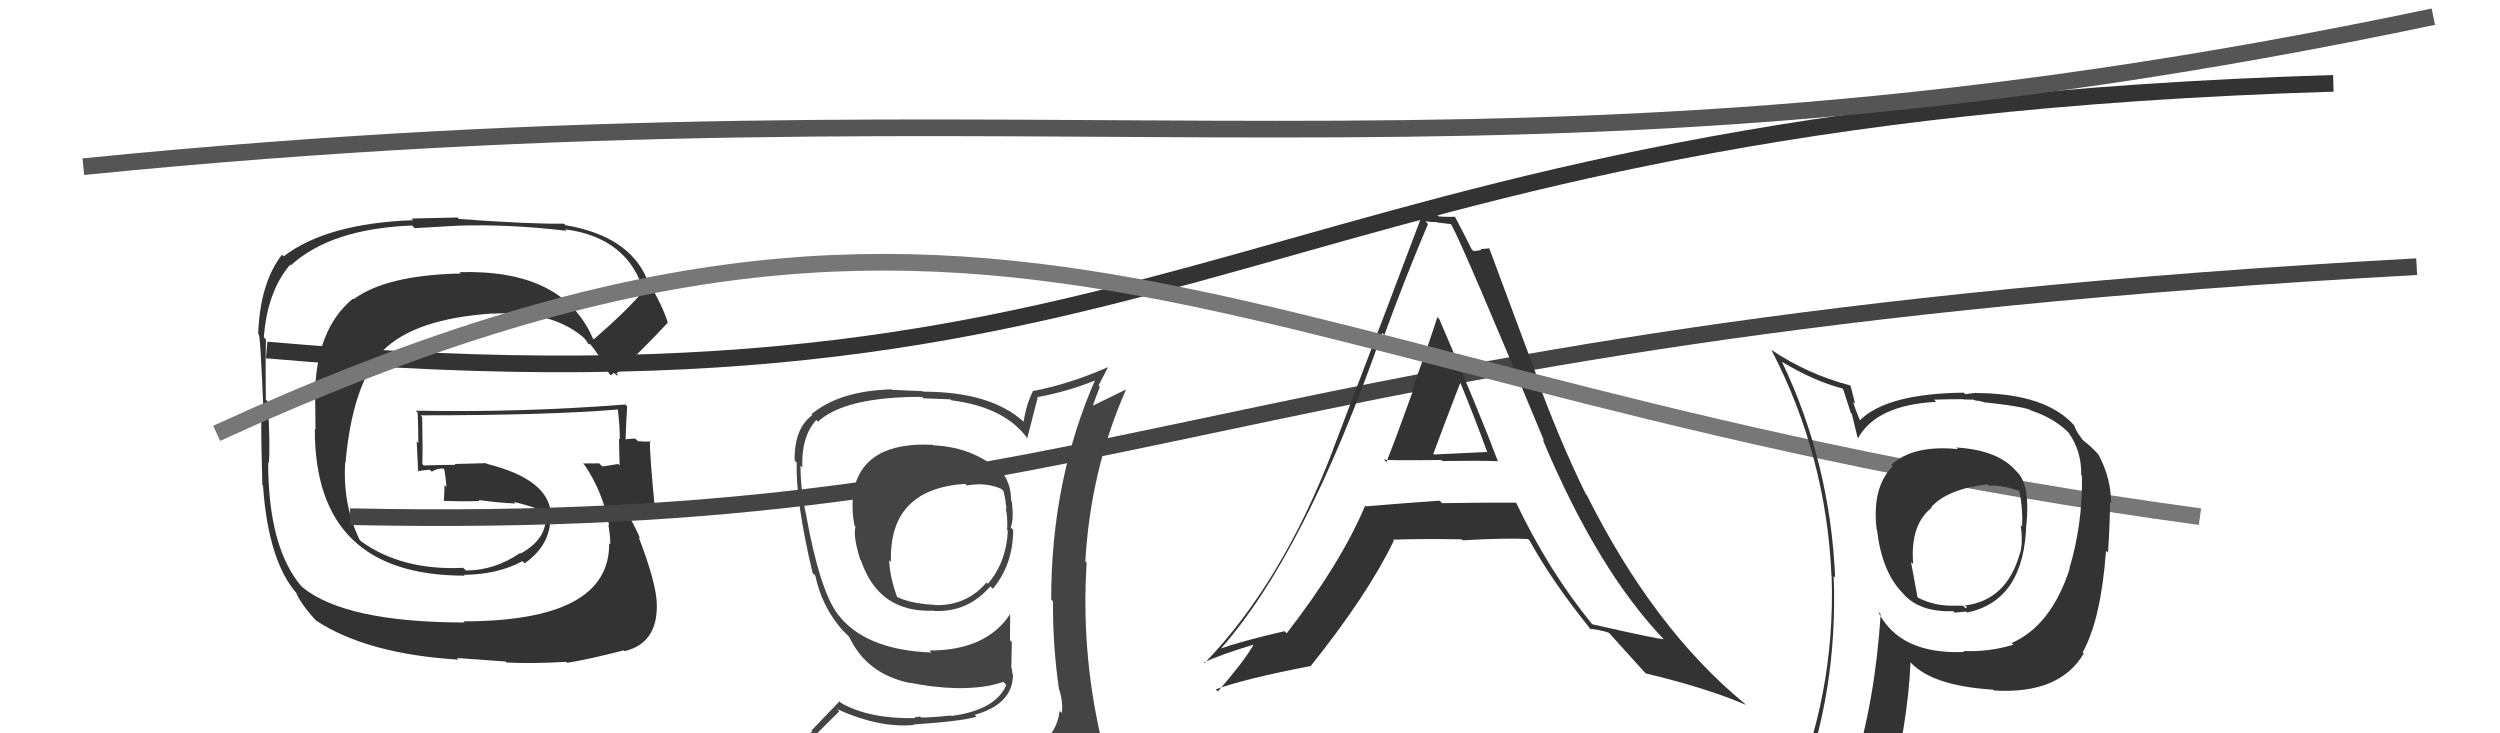
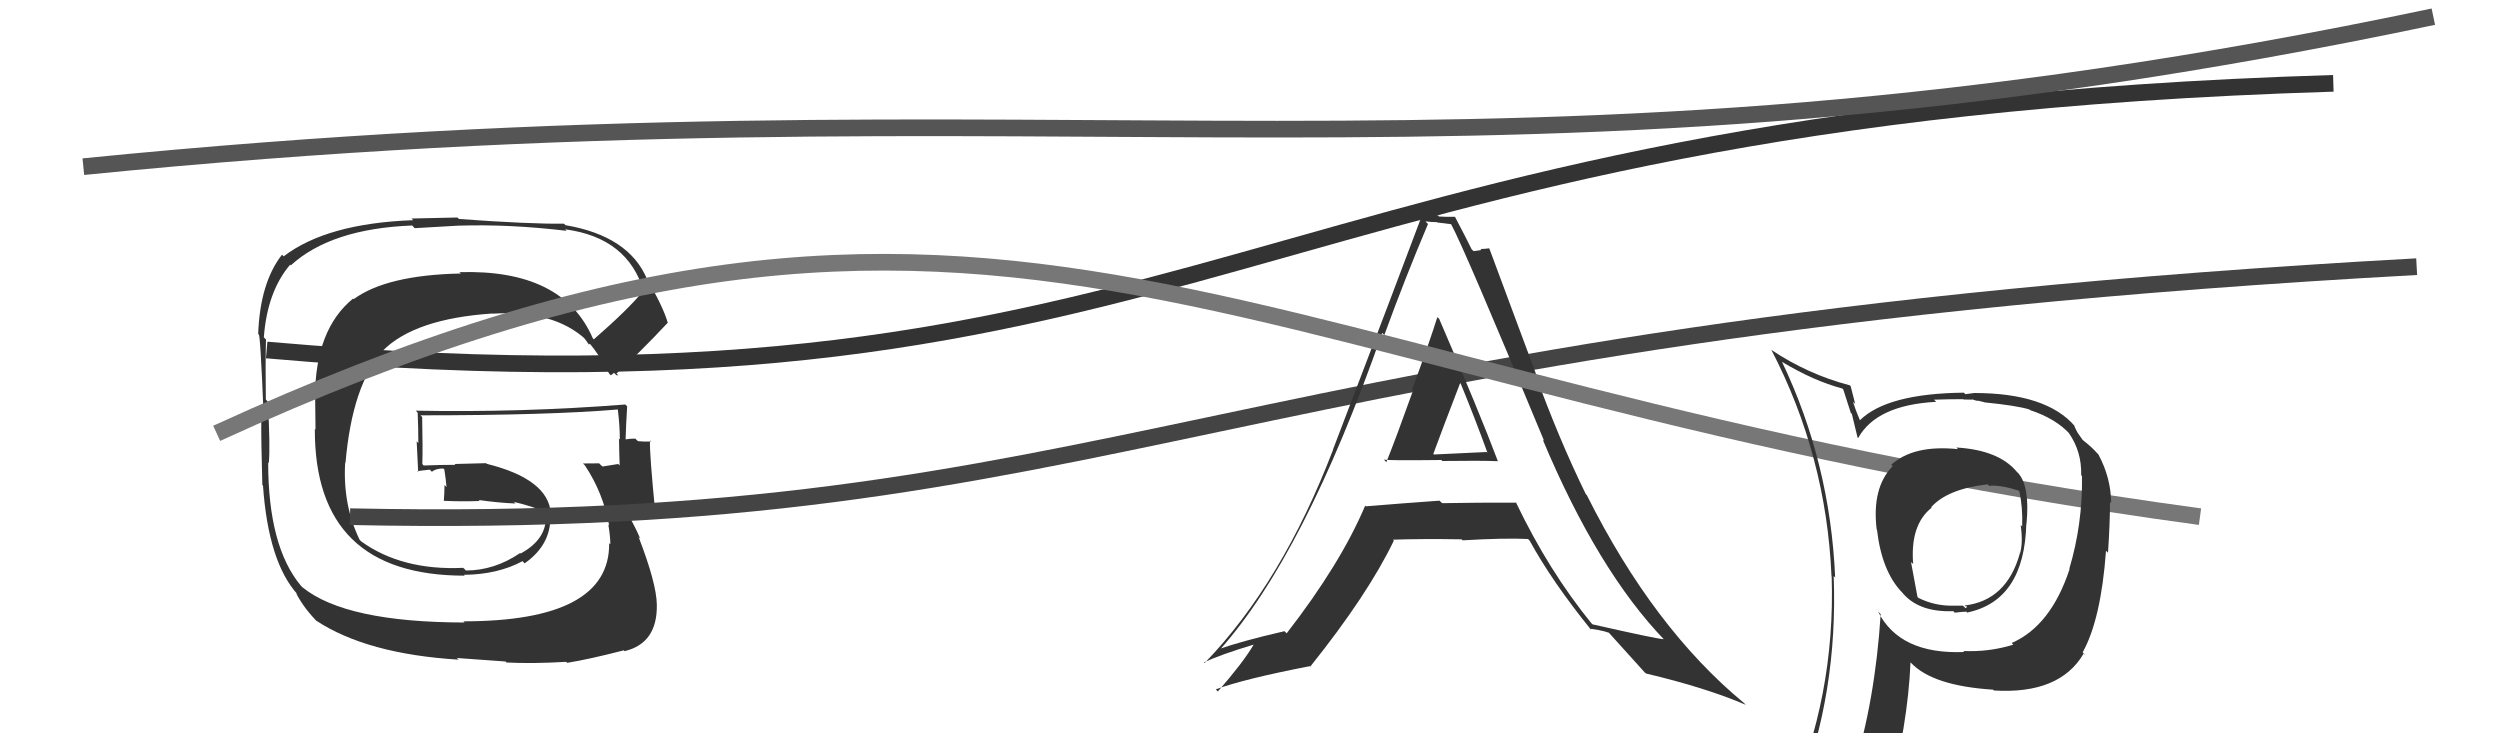
<svg xmlns="http://www.w3.org/2000/svg" width="150" height="44" viewBox="0,0,150,44">
  <path fill="#333" d="M35.62 20.35L35.61 20.34L35.57 20.30Q33.77 16.14 27.56 16.33L27.61 16.37L27.65 16.41Q23.20 16.50 21.22 17.95L21.18 17.90L21.19 17.91Q18.90 19.77 18.90 23.89L18.91 23.90L18.93 25.77L18.89 25.74Q18.86 34.54 27.88 34.54L27.95 34.60L27.83 34.49Q29.87 34.47 31.35 33.67L31.35 33.67L31.48 33.80Q33.16 32.62 33.01 30.76L33.05 30.80L33.05 30.80Q32.90 28.75 29.21 27.83L29.17 27.79L27.28 27.84L27.32 27.89Q26.37 27.89 25.42 27.93L25.33 27.83L25.34 27.84Q25.37 26.93 25.33 25.02L25.23 24.92L25.23 24.92Q32.88 24.92 37.06 24.57L37.09 24.59L37.07 24.58Q37.19 25.57 37.19 26.37L37.10 26.28L37.14 26.33Q37.15 27.13 37.18 27.93L37.25 27.99L37.09 27.84Q36.15 27.99 36.15 27.99L36.05 27.90L35.95 27.80Q34.60 27.81 34.98 27.81L35.11 27.94L35.11 27.95Q36.17 29.54 36.55 31.52L36.44 31.41L36.50 31.47Q36.62 32.20 36.62 32.65L36.58 32.62L36.55 32.59Q36.60 37.28 27.80 37.28L27.78 37.26L27.88 37.35Q20.74 37.34 18.15 35.24L18.08 35.17L18.06 35.15Q16.09 32.80 16.09 27.74L16.18 27.83L16.13 27.77Q16.22 26.80 16.07 24.10L15.92 23.94L15.95 23.98Q15.92 21.74 15.96 20.37L15.86 20.27L15.83 20.24Q16.04 17.48 17.41 15.88L17.30 15.77L17.45 15.92Q19.86 13.72 24.73 13.53L24.88 13.69L27.48 13.54L27.48 13.54Q30.57 13.44 34.00 13.85L34.03 13.89L33.91 13.76Q37.68 14.26 38.63 17.50L38.58 17.45L38.59 17.46Q37.73 18.53 35.63 20.36ZM36.98 22.51L37.10 22.52L36.99 22.41Q38.21 21.34 40.07 19.36L40.18 19.46L40.06 19.35Q39.81 18.45 38.82 16.74L38.86 16.77L38.82 16.74Q37.73 14.16 33.93 13.51L33.79 13.38L33.83 13.42Q31.84 13.45 27.54 13.14L27.45 13.05L24.69 13.11L24.79 13.21Q19.61 13.40 17.02 15.38L17.06 15.42L16.92 15.28Q15.60 16.97 15.49 20.05L15.41 19.98L15.51 20.07Q15.61 19.71 15.83 25.19L15.77 25.13L15.68 25.04Q15.66 26.36 15.74 29.10L15.83 29.19L15.78 29.14Q16.10 33.72 17.85 35.66L17.79 35.61L17.76 35.58Q18.23 36.50 19.11 37.38L19.11 37.38L18.96 37.23Q22.00 39.24 27.52 39.58L27.41 39.48L30.33 39.69L30.39 39.75Q31.95 39.83 33.97 39.71L33.89 39.63L34.03 39.77Q35.34 39.56 37.43 39.02L37.53 39.13L37.47 39.07Q39.45 38.60 39.41 36.28L39.49 36.37L39.41 36.28Q39.39 35.00 38.32 32.23L38.28 32.18L38.42 32.32Q37.94 31.23 37.41 30.43L37.57 30.60L37.53 30.56Q38.20 30.66 39.38 30.85L39.24 30.71L39.32 30.79Q38.96 27.12 39.00 26.43L39.02 26.45L39.06 26.49Q38.70 26.51 38.28 26.47L38.20 26.40L38.13 26.32Q37.78 26.31 37.40 26.39L37.37 26.36L37.53 26.53Q37.56 25.45 37.63 24.38L37.44 24.19L37.52 24.27Q31.23 24.76 24.95 24.64L24.90 24.59L25.06 24.76Q25.10 25.67 25.10 26.58L25.00 26.48L25.09 28.32L25.04 28.27Q25.37 28.22 25.79 28.18L25.94 28.33L25.91 28.31Q26.14 28.11 26.60 28.11L26.65 28.16L26.66 28.17Q26.75 28.73 26.79 29.22L26.79 29.22L26.67 29.10Q26.67 29.55 26.63 30.05L26.70 30.12L26.63 30.05Q27.74 30.10 28.77 30.06L28.88 30.17L28.72 30.00Q29.91 30.17 30.93 30.21L30.78 30.06L30.85 30.12Q31.87 30.35 32.75 30.73L32.80 30.78L32.74 30.75L32.74 30.75Q32.91 32.30 31.24 33.21L31.21 33.18L31.21 33.18Q29.67 34.23 27.95 34.23L27.89 34.16L27.79 34.07Q24.12 34.24 21.68 32.49L21.52 32.33L21.58 32.39Q20.56 30.30 20.71 27.75L20.83 27.87L20.73 27.77Q21.14 23.07 22.98 21.07L22.99 21.08L22.96 21.05Q24.87 19.12 29.55 18.81L29.43 18.69L29.56 18.82Q33.22 18.59 35.16 20.38L35.09 20.31L34.99 20.21Q35.21 20.47 35.32 20.66L35.33 20.67L35.40 20.62L35.34 20.56Q35.98 21.31 36.55 22.42L36.65 22.52L36.84 22.37Z" />
  <path d="M21 31 C68 32,72 20,145 16" stroke="#444" fill="none" />
  <path fill="#333" d="M83.08 27.62L83.02 27.57L83.03 27.57Q83.10 27.64 86.48 27.60L86.50 27.62L86.54 27.66Q88.80 27.63 89.86 27.67L89.71 27.52L89.88 27.69Q88.78 24.76 86.35 19.13L86.29 19.07L86.24 19.03Q85.77 20.53 84.72 23.39L84.73 23.39L84.78 23.44Q83.75 26.32 83.18 27.73ZM90.97 30.14L90.95 30.13L90.99 30.16Q88.73 30.15 86.52 30.19L86.53 30.19L86.37 30.04Q84.23 30.19 81.95 30.38L81.86 30.29L81.91 30.34Q80.44 33.82 77.20 38.00L77.20 38.00L77.07 37.87Q74.47 38.47 73.10 38.96L73.14 39.00L73.16 39.02Q78.25 33.34 82.93 19.98L82.94 19.98L83.06 20.10Q84.31 16.67 85.68 13.44L85.59 13.35L85.53 13.28Q85.88 13.33 86.22 13.33L86.24 13.35L87.06 13.45L87.07 13.46Q87.82 14.81 92.65 26.46L92.59 26.40L92.56 26.37Q95.87 34.25 99.87 38.40L99.92 38.45L99.82 38.35Q99.43 38.34 95.55 37.46L95.44 37.35L95.52 37.44Q92.93 34.27 90.95 30.13ZM95.33 37.67L95.38 37.72L95.97 37.81L95.98 37.82Q96.24 37.86 96.55 37.97L96.55 37.97L96.44 37.86Q96.85 38.31 98.67 40.33L98.75 40.40L98.76 40.41Q102.35 41.26 104.75 42.29L104.70 42.24L104.65 42.19Q99.21 37.70 95.21 29.71L95.28 29.78L95.15 29.65Q93.54 26.36 92.10 22.40L92.18 22.49L89.36 14.91L89.35 14.90Q89.05 14.94 88.83 14.94L88.88 15.00L88.42 15.07L88.30 14.96Q88.01 14.36 87.29 12.99L87.36 13.06L87.31 13.01Q86.79 13.02 86.33 12.99L86.35 13.00L86.27 12.92Q85.77 12.84 85.24 12.84L85.33 12.93L85.32 12.92Q83.87 16.80 79.98 26.97L80.04 27.02L79.99 26.97Q76.92 34.98 72.28 39.78L72.21 39.71L72.24 39.74Q73.22 39.28 75.24 38.67L75.29 38.72L75.23 38.66Q74.63 39.70 73.07 41.49L72.92 41.33L72.95 41.36Q74.67 40.73 78.59 39.97L78.72 40.09L78.62 39.99Q82.07 35.68 83.63 32.44L83.62 32.43L83.58 32.38Q85.37 32.32 87.70 32.36L87.76 32.42L87.76 32.42Q90.31 32.27 91.68 32.34L91.76 32.42L91.78 32.44Q93.12 34.89 95.49 37.82ZM87.63 23.00L87.59 22.96L87.64 23.01Q88.49 25.08 89.25 27.17L89.20 27.12L86.03 27.27L86.00 27.23Q86.54 25.76 87.61 22.98Z" />
  <path d="M16 21 C73 26,74 7,140 5" stroke="#333" fill="none" />
  <path d="M13 26 C61 4,73 23,132 31" stroke="#777" fill="none" />
  <path d="M5 10 C65 4,89 13,146 1" stroke="#555" fill="none" />
-   <path fill="#444" d="M56.11 26.81L55.97 26.67L55.99 26.69Q51.78 26.47 51.20 29.52L51.29 29.61L51.20 29.51Q51.08 30.65 51.27 31.53L51.29 31.55L51.33 31.58Q51.17 32.18 51.62 33.59L51.63 33.60L51.66 33.63Q52.73 36.79 56.04 36.64L56.05 36.65L56.06 36.66Q58.08 36.74 59.42 35.18L59.49 35.25L59.57 35.33Q60.79 33.85 60.79 31.80L60.72 31.72L60.64 31.64Q60.85 31.13 60.70 30.06L60.62 29.99L60.66 30.03Q60.68 29.21 60.26 28.52L60.26 28.52L60.31 28.57Q58.61 26.84 56.02 26.72ZM60.83 45.16L60.95 45.28L60.97 45.30Q59.12 45.85 51.05 46.23L51.06 46.23L51.06 46.24Q49.29 46.22 47.65 45.38L47.64 45.37L47.68 45.41Q48.53 44.47 50.36 42.68L50.25 42.58L50.23 42.55Q52.74 43.69 54.83 43.50L54.82 43.49L54.80 43.47Q57.76 43.27 58.60 43.00L58.59 43.00L58.48 42.89Q60.78 42.25 60.78 40.46L60.86 40.54L60.74 40.42Q60.74 40.20 60.66 39.97L60.68 39.99L60.71 38.52L60.60 38.42Q60.61 37.66 60.61 36.86L60.56 36.82L60.60 36.86Q59.16 39.03 55.77 39.03L55.90 39.17L55.88 39.15Q51.85 39.00 50.22 36.79L50.21 36.79L50.22 36.79Q49.17 35.33 48.37 30.91L48.34 30.88L48.37 30.91Q48.03 29.35 48.03 27.94L48.09 28.00L48.14 28.05Q48.07 26.19 48.98 25.20L49.03 25.25L49.08 25.30Q50.68 23.81 55.32 23.81L55.41 23.90L57.03 23.96L57.09 24.02Q60.36 24.44 61.70 26.38L61.59 26.27L61.63 26.31Q61.84 25.50 62.26 23.86L62.28 23.88L62.23 23.83Q64.10 23.49 65.85 22.77L65.81 22.73L65.76 22.68Q63.07 28.75 63.07 35.98L63.05 35.96L63.18 36.08Q63.16 38.74 63.54 41.36L63.56 41.38L63.55 41.37Q63.79 42.10 63.71 42.79L63.70 42.77L63.58 42.65Q63.41 44.05 62.20 44.81L62.27 44.89L62.19 44.81Q61.74 45.11 60.90 45.23ZM63.82 48.11L63.93 48.22L63.83 48.12Q65.34 48.23 66.11 47.27L66.15 47.32L66.12 47.29Q66.49 46.36 66.37 45.64L66.38 45.65L66.35 45.62Q66.18 44.91 65.99 44.15L66.12 44.28L66.04 44.20Q64.86 39.02 65.20 33.77L65.20 33.76L65.12 33.69Q65.43 28.21 67.56 23.38L67.56 23.37L65.51 24.37L65.55 24.41Q65.76 23.78 65.99 23.21L65.91 23.13L66.47 22.06L66.45 22.04Q64.15 23.05 61.94 23.47L62.02 23.55L61.97 23.49Q61.57 24.27 61.42 25.30L61.43 25.31L61.42 25.30Q59.43 23.50 55.39 23.50L55.35 23.47L53.53 23.39L53.50 23.36Q50.35 23.45 48.68 24.86L48.65 24.83L48.73 24.91Q47.64 25.73 47.68 27.63L47.81 27.76L47.80 27.75Q47.74 30.12 48.76 34.39L48.88 34.50L48.92 34.54Q49.30 36.37 50.52 37.78L50.60 37.86L50.78 38.04L50.81 38.07L50.95 38.21Q52.00 40.44 54.59 40.98L54.66 41.05L54.58 40.96Q55.97 41.25 57.42 41.29L57.51 41.38L57.42 41.29Q59.14 41.30 60.20 40.91L60.34 41.05L60.38 41.10Q59.73 42.61 57.07 42.96L57.09 42.98L57.04 42.93Q55.94 43.05 55.26 43.05L55.20 42.99L54.87 43.04L54.92 43.09Q52.15 43.14 50.47 42.18L50.37 42.08L48.69 43.83L48.74 43.88Q47.79 44.60 46.95 45.56L46.98 45.58L47.04 45.64Q48.01 46.16 49.00 46.35L49.06 46.41L48.00 47.10L48.19 47.29Q50.86 48.32 56.49 48.32L56.40 48.23L56.75 48.35L56.63 48.23Q60.19 48.18 63.77 48.06ZM58.02 29.14L57.85 28.96L58.01 29.13Q59.17 28.92 60.09 29.34L60.15 29.41L60.21 29.46Q60.32 29.88 60.39 30.56L60.33 30.49L60.33 30.50Q60.47 30.90 60.43 31.82L60.35 31.73L60.47 31.85Q60.38 33.74 59.27 35.03L59.25 35.01L59.19 34.95Q58.00 36.35 56.09 36.31L56.18 36.40L56.08 36.29Q54.63 36.22 53.79 35.80L53.95 35.96L53.83 35.83Q53.39 34.64 53.35 33.61L53.37 33.63L53.46 33.72Q53.31 29.34 57.91 29.03Z" />
  <path fill="#333" d="M117.43 26.90L117.53 27.00L117.49 26.95Q114.81 26.67 113.47 27.89L113.50 27.91L113.56 27.97Q112.30 29.26 112.60 31.77L112.51 31.68L112.62 31.79Q112.91 34.29 114.13 35.55L114.07 35.49L114.09 35.50Q115.07 36.75 117.20 36.67L117.35 36.83L117.28 36.76Q117.79 36.70 117.98 36.70L118.11 36.83L118.04 36.75Q121.46 36.03 121.58 31.42L121.59 31.43L121.59 31.43Q121.80 29.21 121.11 28.41L121.16 28.45L121.02 28.32Q119.93 27.00 117.38 26.85ZM120.66 38.54L120.73 38.61L120.80 38.68Q119.35 39.13 117.79 39.06L117.79 39.05L117.86 39.12Q113.98 39.28 112.68 36.69L112.85 36.86L112.84 36.85Q112.51 42.04 111.18 46.30L111.21 46.33L111.18 46.30Q109.37 46.77 107.73 47.49L107.75 47.52L107.90 47.67Q110.29 41.53 110.02 34.56L110.03 34.57L110.11 34.65Q109.81 27.76 106.92 21.71L106.91 21.70L106.92 21.71Q108.83 22.86 110.54 23.31L110.60 23.38L111.05 24.78L111.11 24.83Q111.18 25.14 111.45 26.24L111.41 26.21L111.49 26.28Q112.59 24.30 116.17 24.11L116.09 24.03L116.04 23.98Q116.93 23.95 117.80 23.95L117.82 23.97L118.33 23.98L118.30 23.95Q118.48 24.02 118.67 24.06L118.64 24.03L119.05 24.13L119.05 24.14Q121.04 24.34 121.77 24.57L121.88 24.68L121.81 24.61Q123.34 25.11 124.21 26.06L124.06 25.91L124.13 25.98Q124.91 27.10 124.87 28.51L124.97 28.61L124.92 28.56Q124.96 31.45 124.16 34.12L124.24 34.20L124.18 34.13Q123.06 37.55 120.70 38.58ZM124.96 39.18L125.12 39.30L124.96 39.14Q126.06 37.16 126.36 33.05L126.43 33.11L126.48 33.17Q126.60 31.38 126.60 30.13L126.61 30.13L126.67 30.19Q126.66 28.67 125.90 27.26L125.86 27.22L125.82 27.18Q125.49 26.81 124.99 26.42L124.95 26.38L124.66 25.97L124.55 25.76L124.45 25.54L124.50 25.58Q122.79 23.58 118.45 23.58L118.46 23.58L117.92 23.65L117.83 23.56Q113.23 23.61 111.60 25.21L111.54 25.16L111.59 25.20Q111.33 24.60 111.18 24.11L111.31 24.23L111.04 23.17L110.99 23.12Q108.47 22.46 106.26 20.98L106.24 20.96L106.28 20.99Q109.58 27.34 109.89 34.58L109.78 34.47L109.90 34.59Q110.13 41.79 107.28 48.26L107.28 48.27L109.35 47.48L109.28 47.41Q109.04 48.16 108.36 49.72L108.27 49.64L108.29 49.65Q110.96 48.56 113.28 48.21L113.29 48.22L113.24 48.17Q114.48 43.47 114.63 39.74L114.63 39.74L114.66 39.77Q115.96 41.15 119.58 41.38L119.65 41.44L119.63 41.43Q123.57 41.67 125.01 39.23L124.94 39.16ZM119.28 29.08L119.39 29.19L119.34 29.15Q120.00 29.08 121.10 29.43L121.16 29.48L121.16 29.49Q121.37 30.41 121.33 31.59L121.24 31.50L121.24 31.50Q121.39 32.56 121.20 33.21L121.05 33.06L121.19 33.21Q120.40 36.03 117.88 36.33L117.93 36.38L118.04 36.37L118.00 36.34Q118.04 36.45 117.93 36.49L117.78 36.34L117.25 36.34L117.24 36.34Q116.09 36.37 115.10 35.87L115.05 35.82L114.66 33.72L114.79 33.84Q114.60 31.49 115.90 30.46L115.97 30.54L115.87 30.43Q116.86 29.33 119.26 29.06Z" />
</svg>